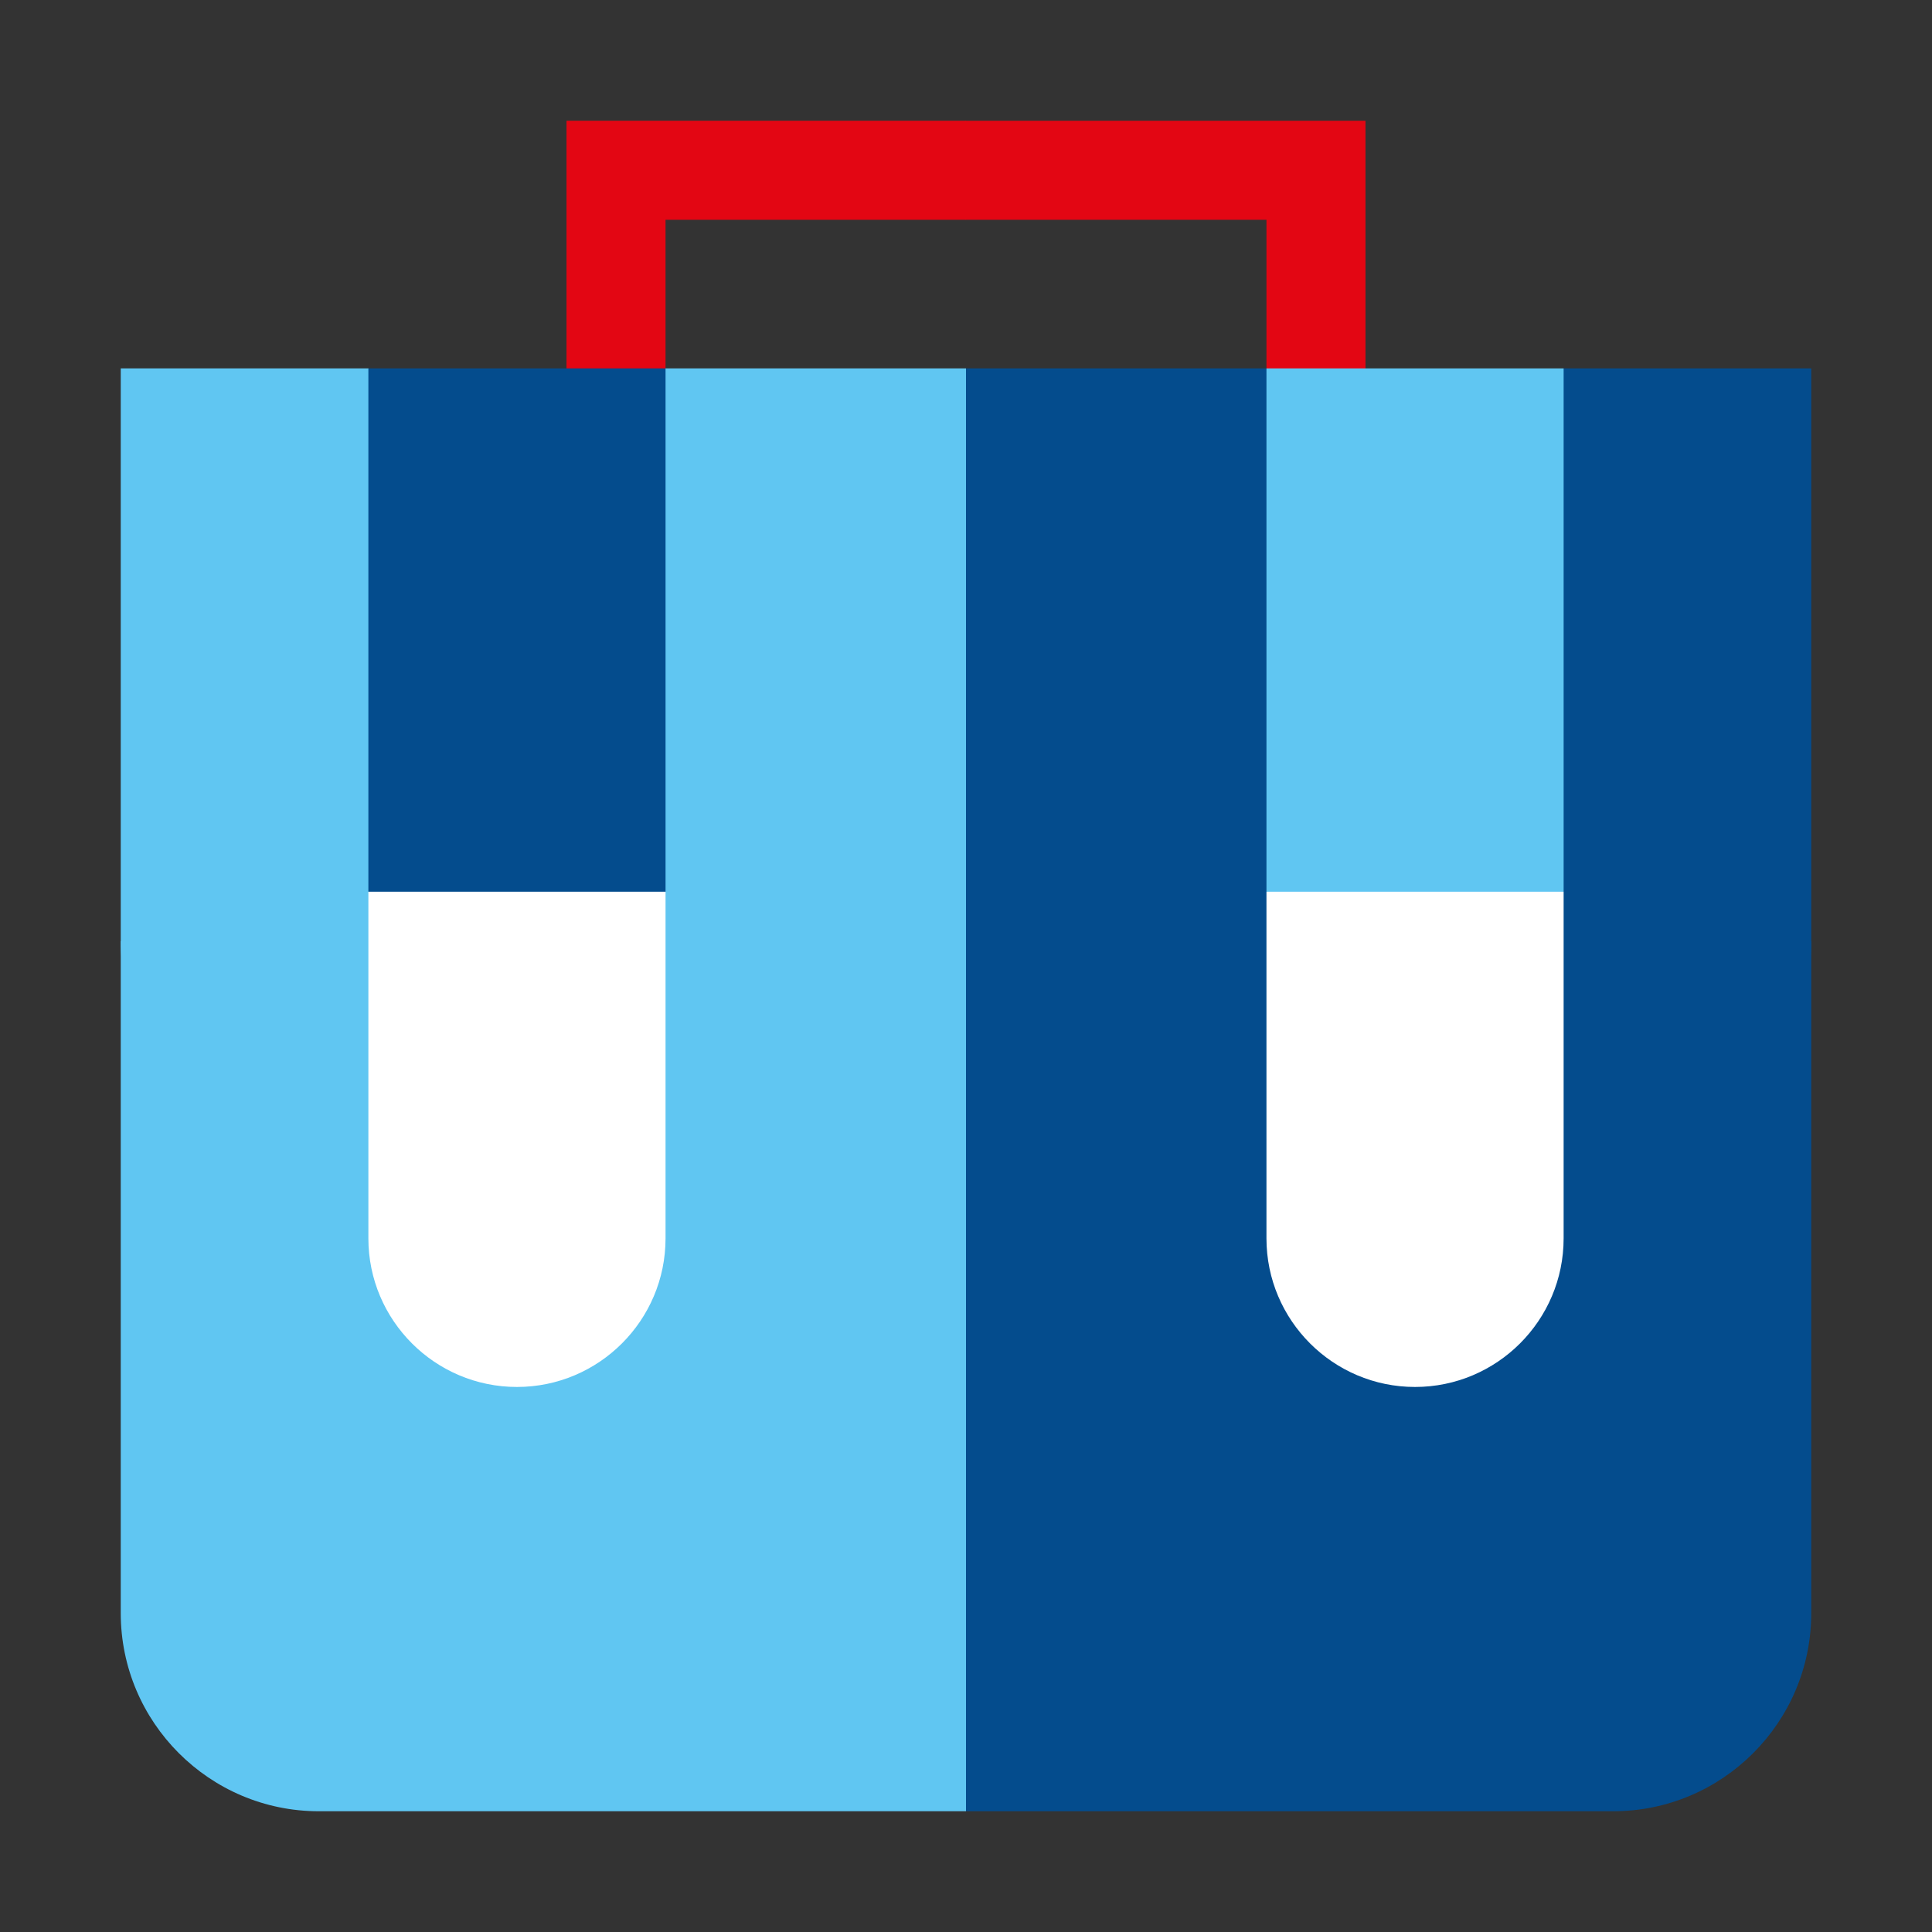
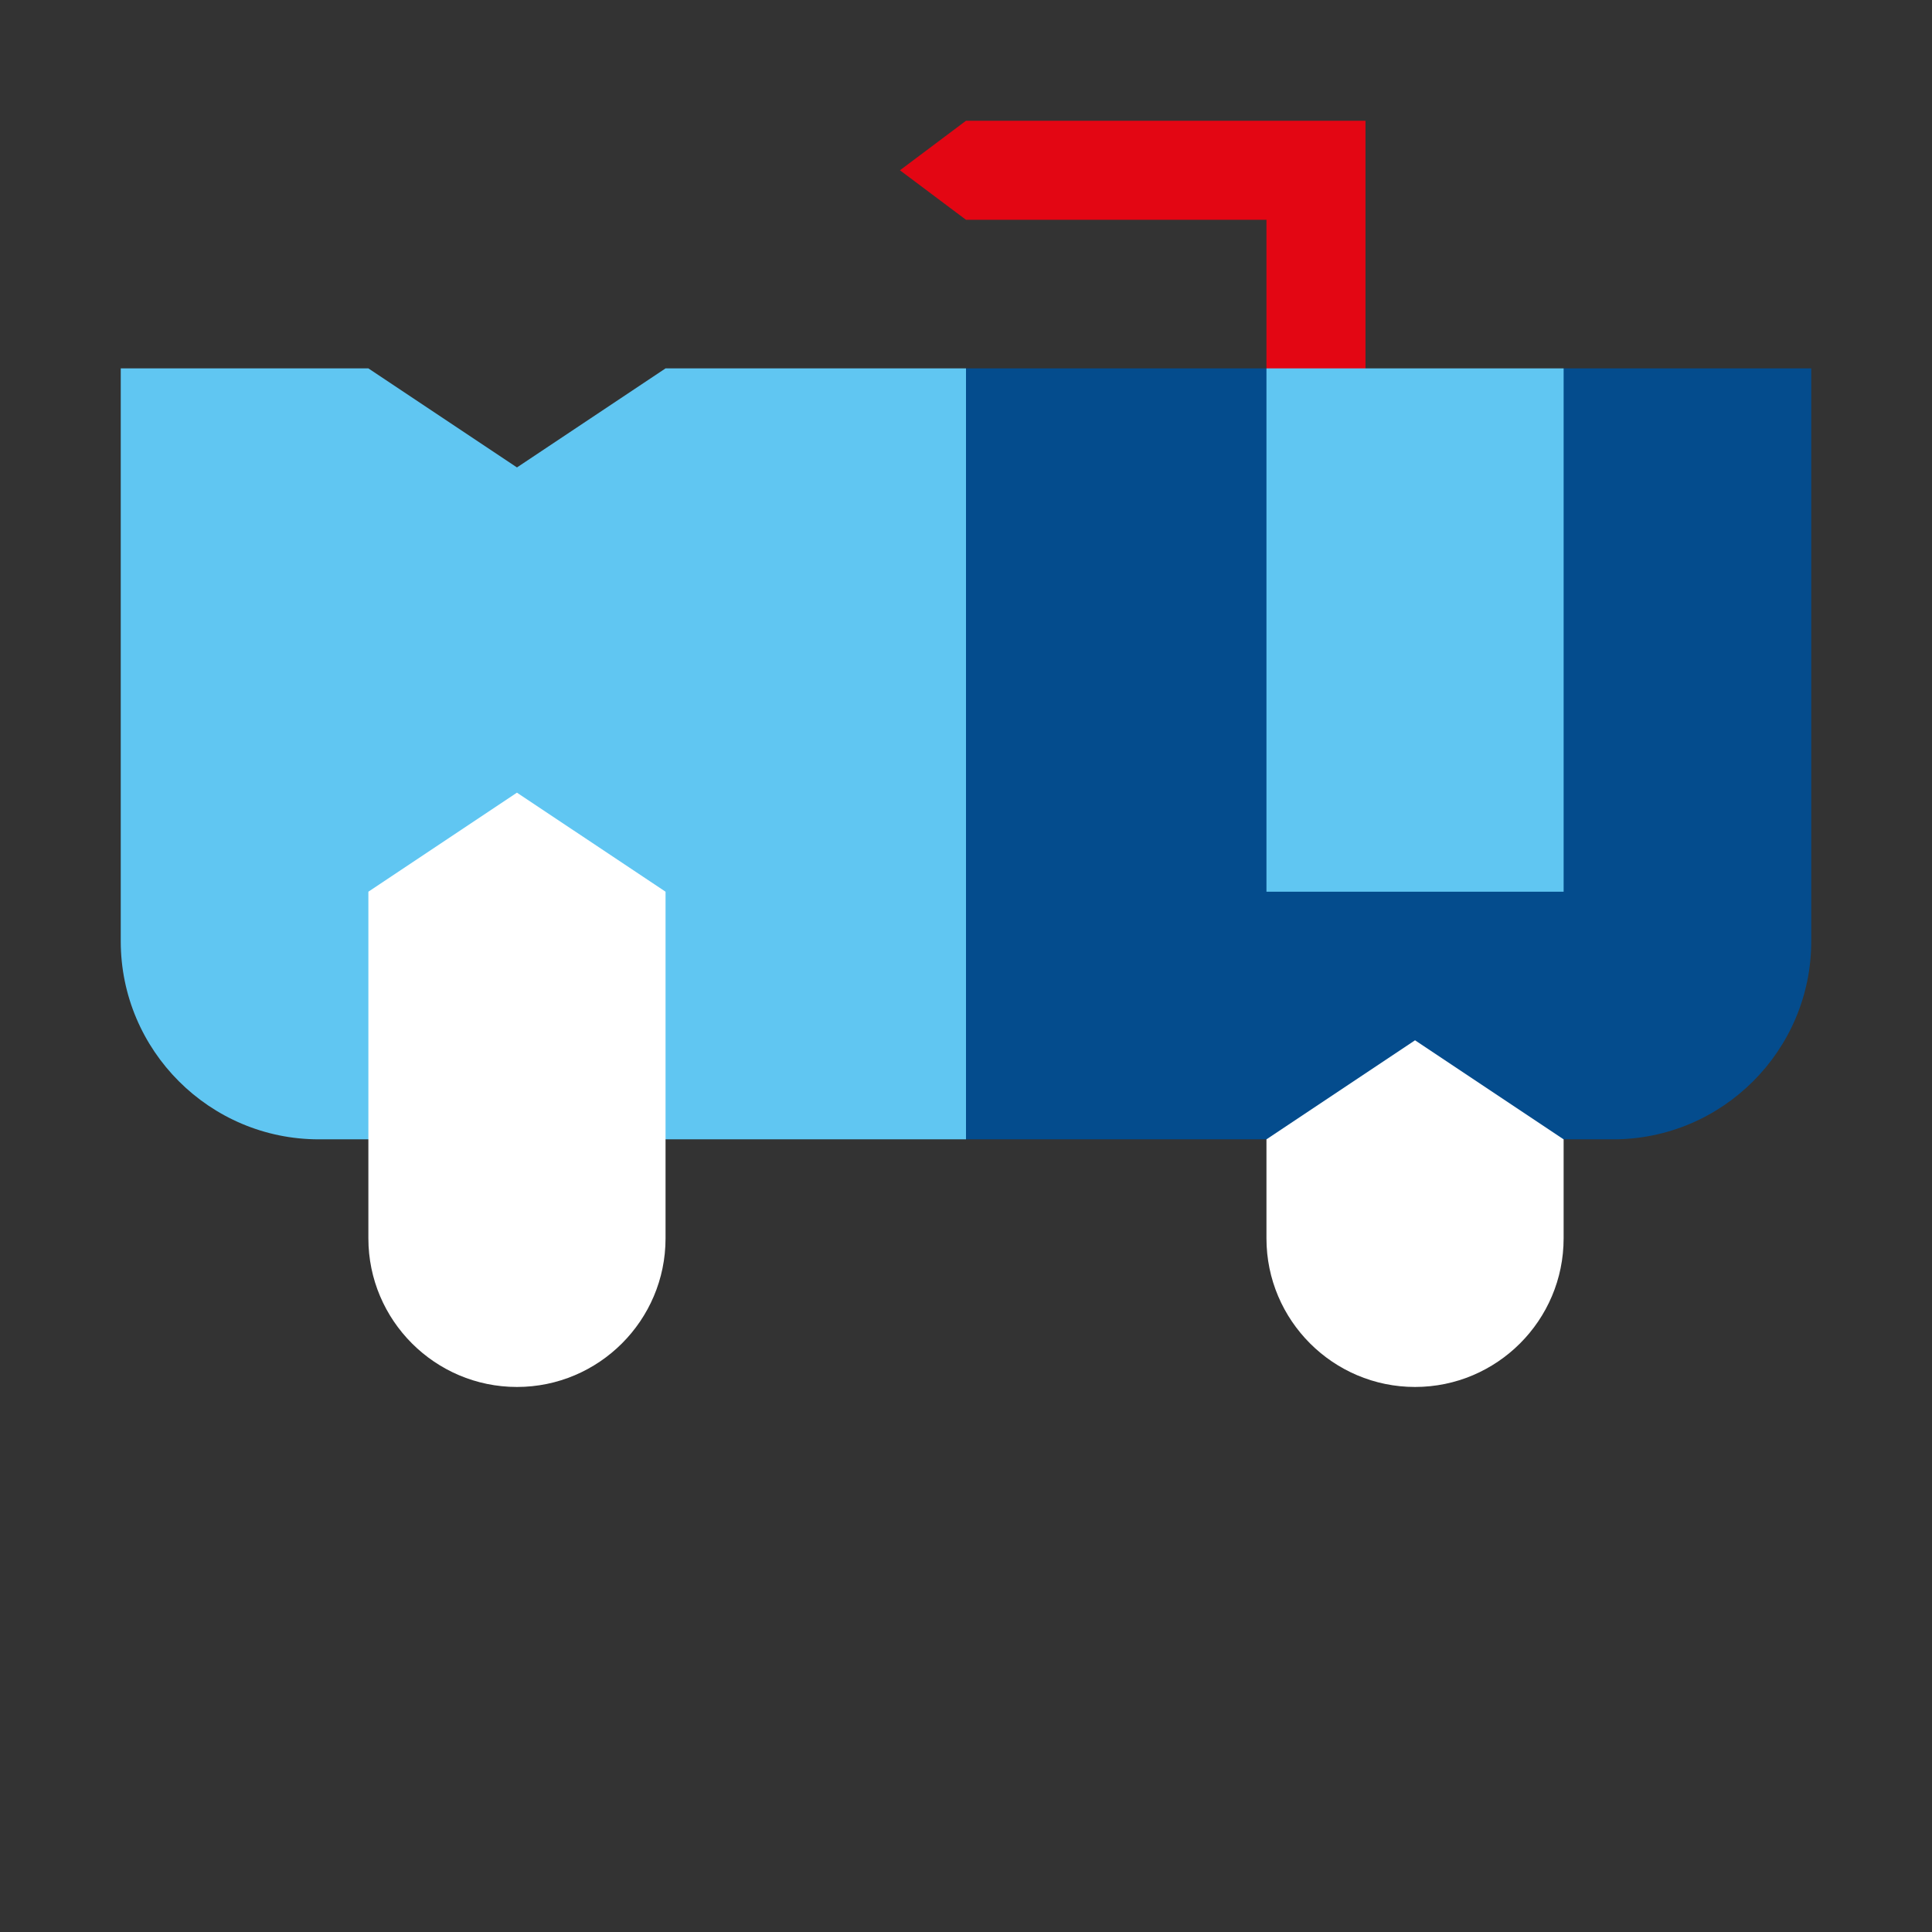
<svg xmlns="http://www.w3.org/2000/svg" width="64" height="64" viewBox="0 0 64 64" fill="none">
  <rect x="0" y="0" width="64" height="64" fill="#333333" stroke="none" />
  <path d="M32 4L29.812 5.641L32 7.281H41.953V16.031H45.234V4H32Z" fill="#E30613" />
-   <path d="M18.766 4V16.031H22.047V7.281H32V4H18.766Z" fill="#E30613" />
-   <path d="M21.062 31.18L32 60H53.438C57.056 60 60 57.056 60 53.438V31.18H21.062Z" fill="#044C8D" />
-   <path d="M51.797 12.203L46.875 15.484L41.953 12.203H32L24.344 24.973L32 37.742H53.438C57.056 37.742 60 34.798 60 31.18V12.203H51.797Z" fill="#044C8D" />
-   <path d="M4 31.18V53.438C4 57.056 6.944 60 10.562 60H32V31.18H4Z" fill="#60C6F2" />
+   <path d="M51.797 12.203L46.875 15.484L41.953 12.203H32L24.344 24.973L32 37.742H53.438C57.056 37.742 60 34.798 60 31.18V12.203Z" fill="#044C8D" />
  <path d="M22.047 12.203L17.125 15.484L12.203 12.203H4V31.18C4 34.798 6.944 37.742 10.562 37.742H32V12.203H22.047Z" fill="#60C6F2" />
  <path d="M41.953 37.742V41.023C41.953 43.737 44.161 45.945 46.875 45.945C49.589 45.945 51.797 43.737 51.797 41.023V37.742L46.875 34.461L41.953 37.742Z" fill="white" />
-   <path d="M51.797 29.539L46.875 26.258L41.953 29.539V37.742H51.797V29.539Z" fill="white" />
  <path d="M51.797 12.203H41.953V29.539H51.797V12.203Z" fill="#60C6F2" />
  <path d="M12.203 37.742V41.023C12.203 43.737 14.411 45.945 17.125 45.945C19.839 45.945 22.047 43.737 22.047 41.023V37.742L17.125 34.461L12.203 37.742Z" fill="white" />
  <path d="M22.047 29.539L17.125 26.258L12.203 29.539V37.742H22.047V29.539Z" fill="white" />
-   <path d="M22.047 12.203H12.203V29.539H22.047V12.203Z" fill="#044C8D" />
</svg>